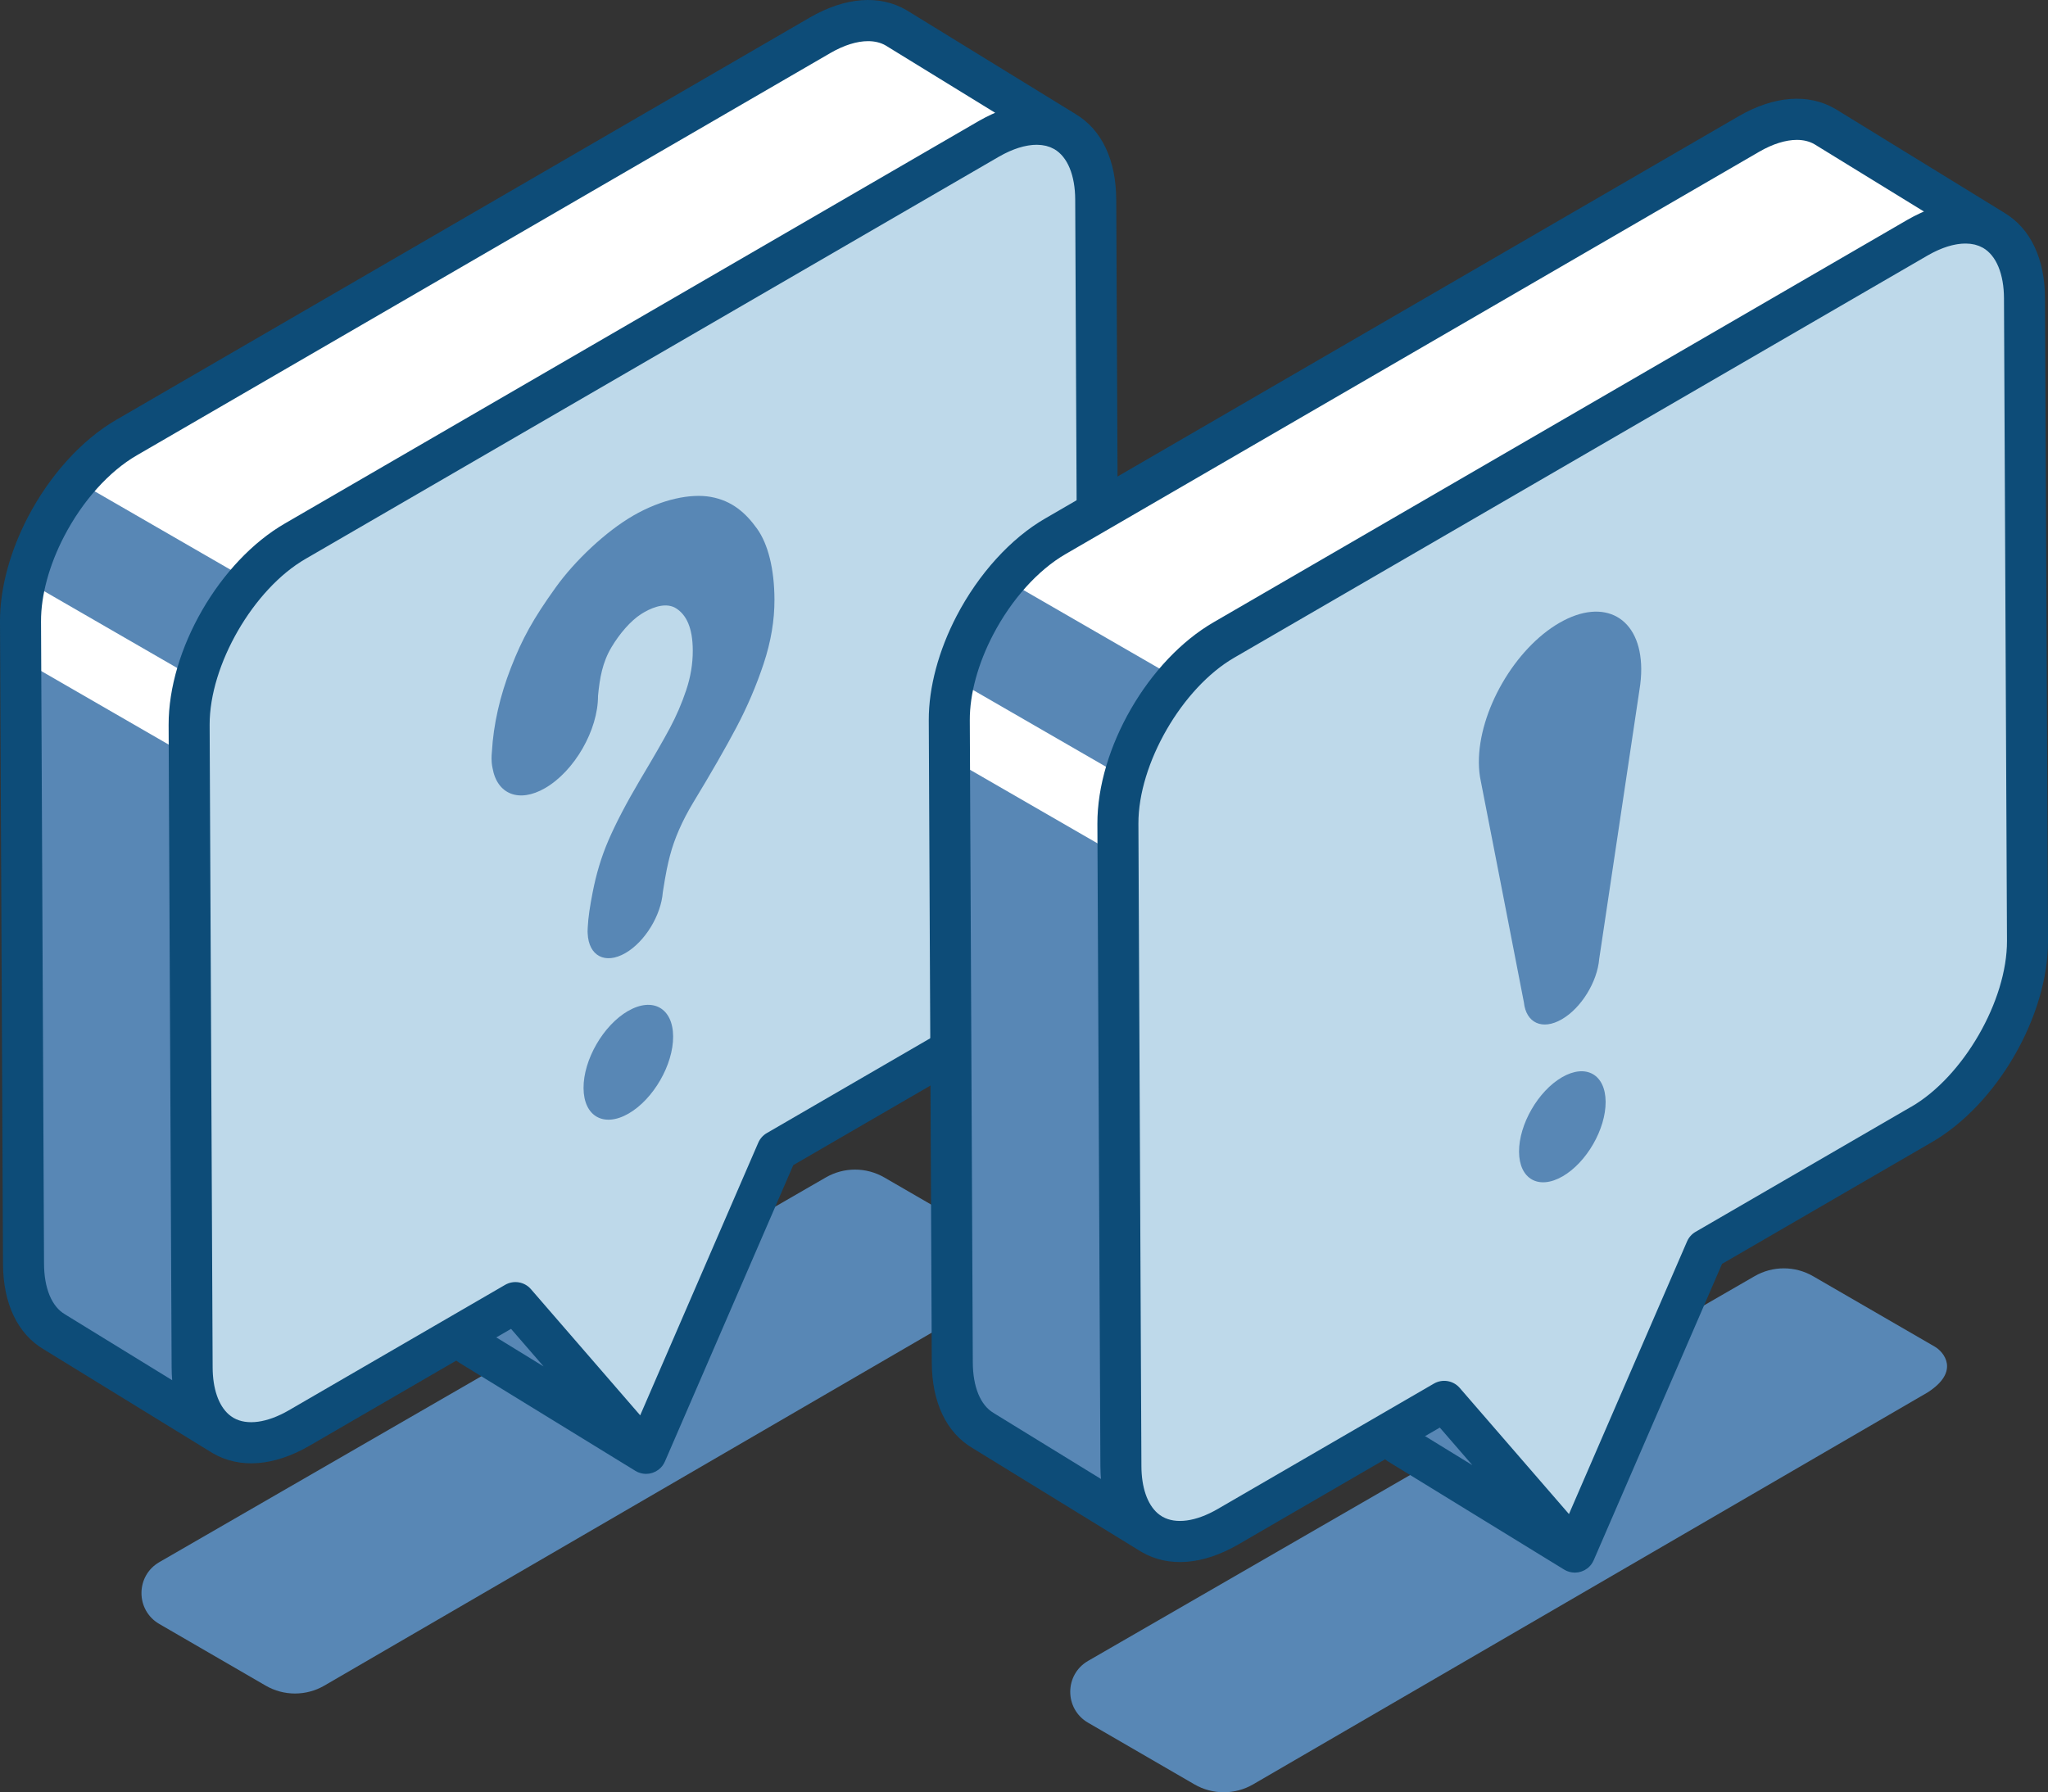
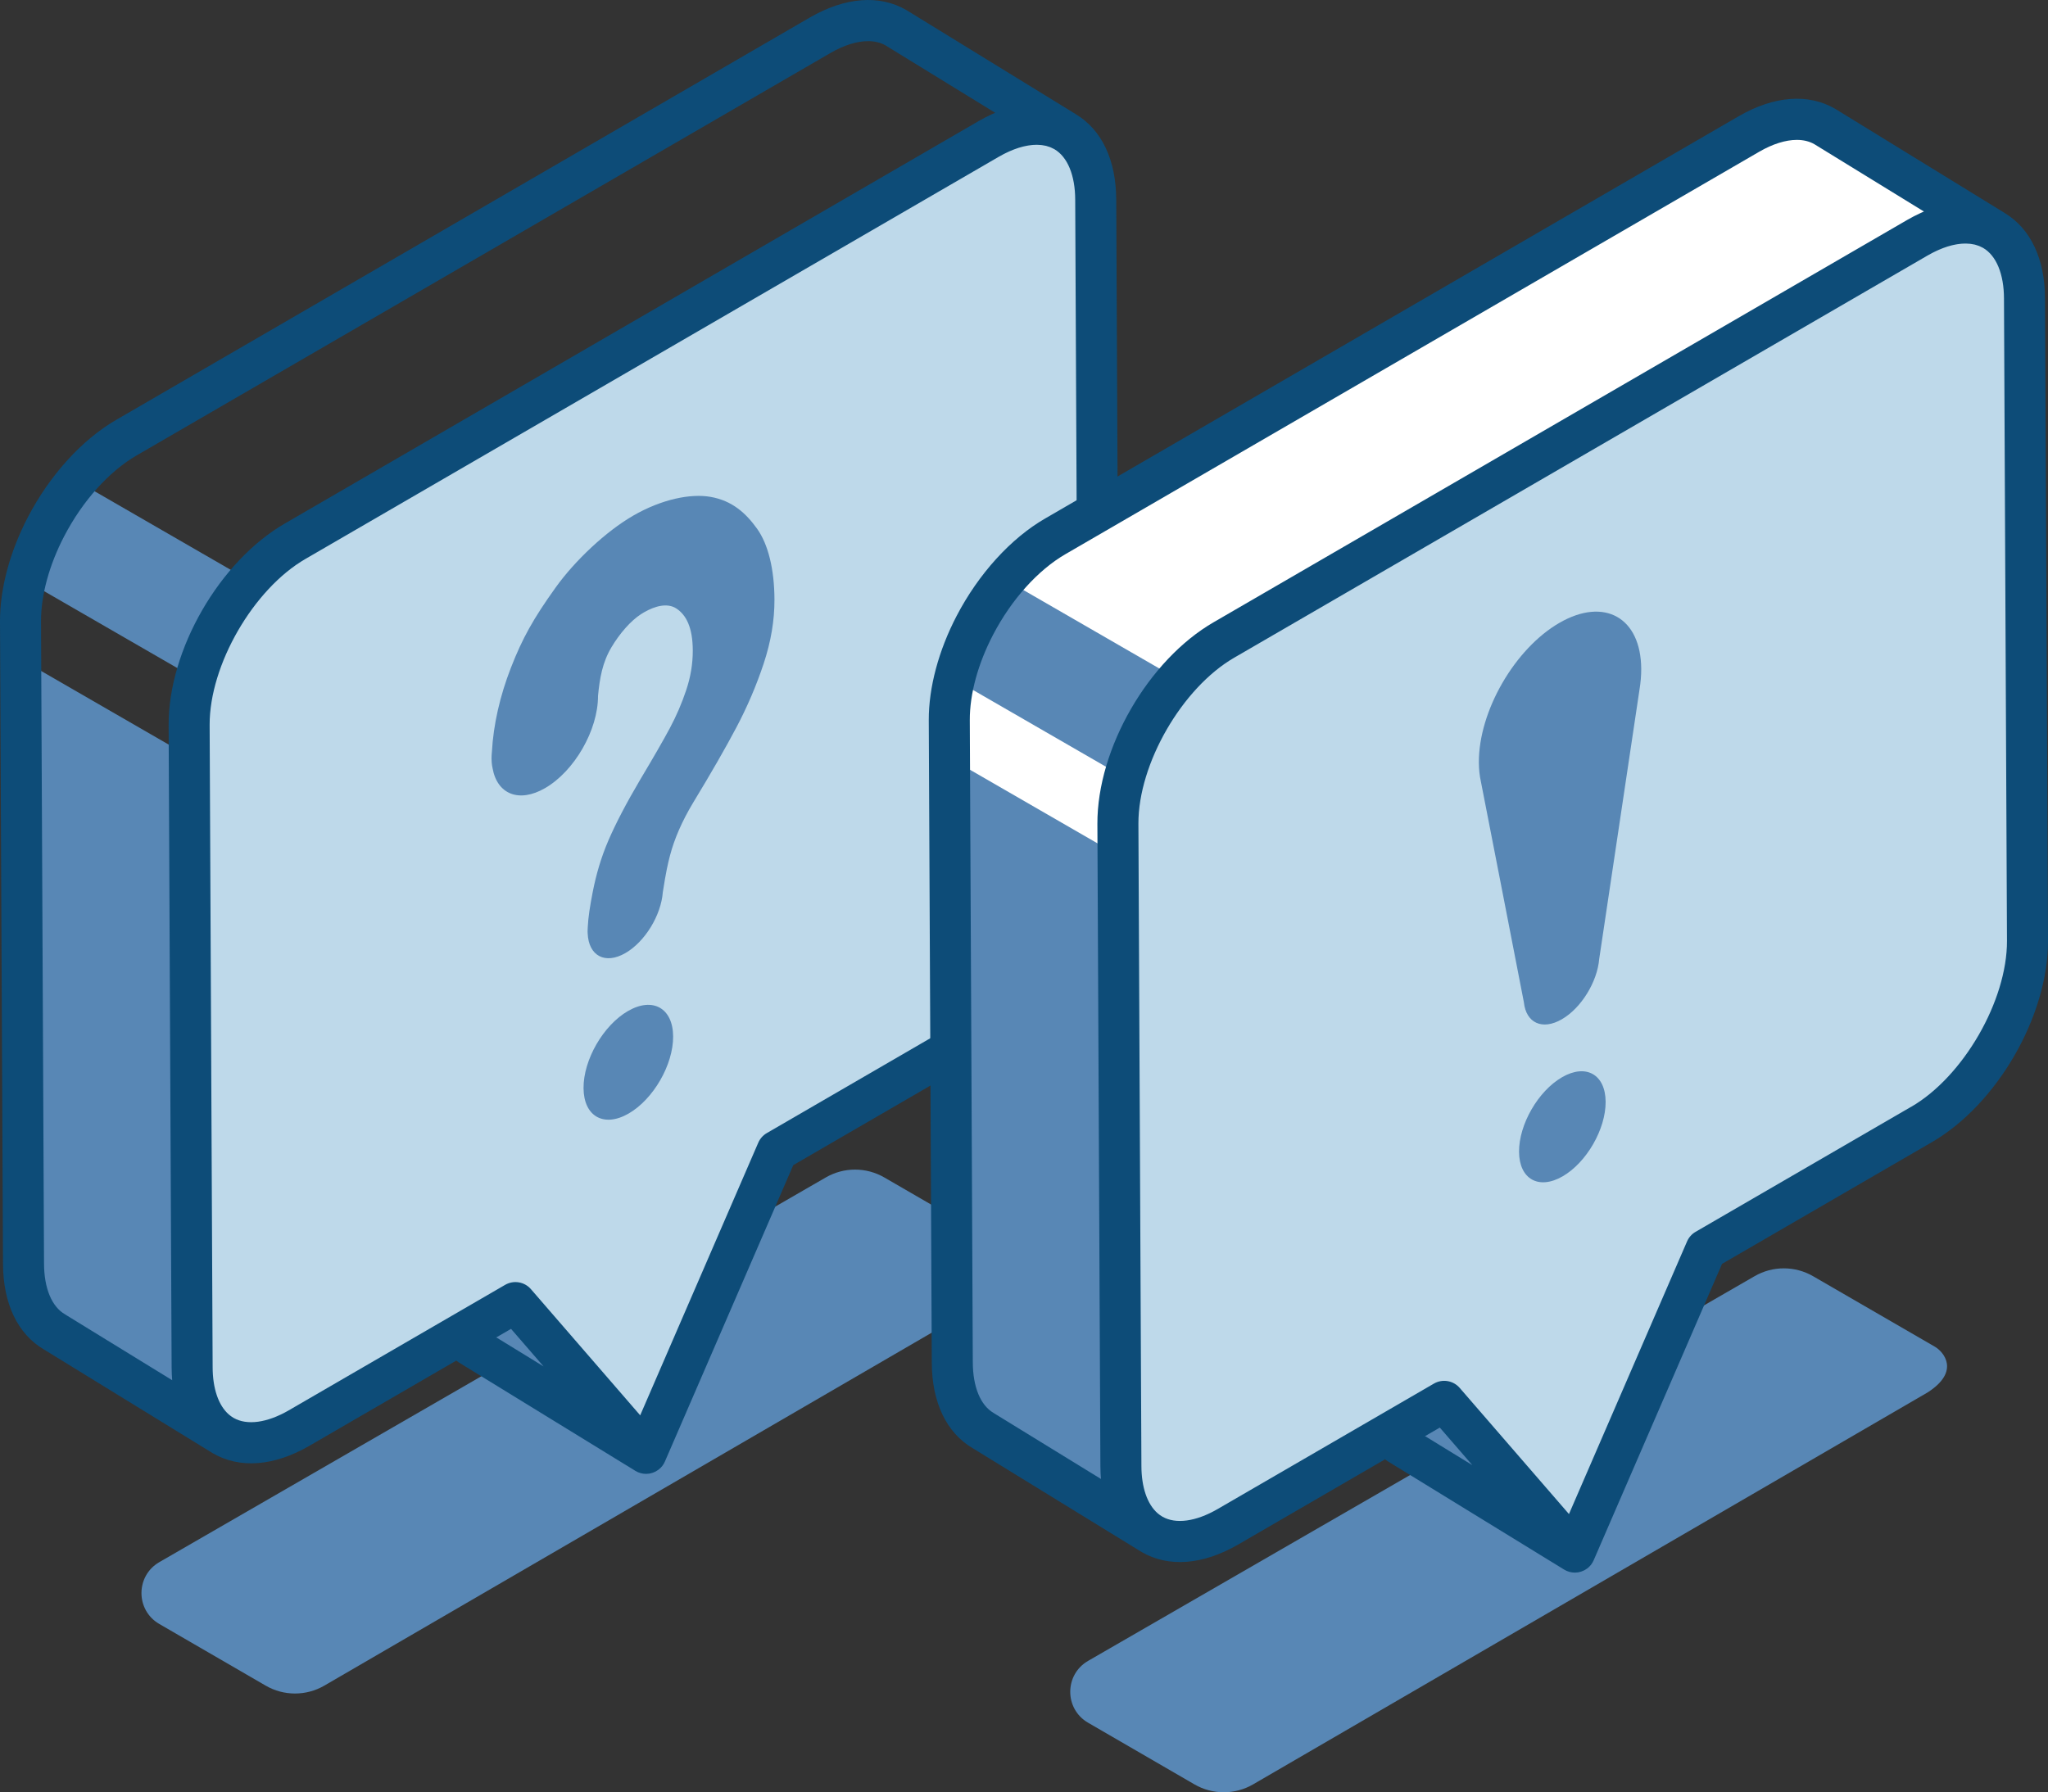
<svg xmlns="http://www.w3.org/2000/svg" id="Layer_1" viewBox="0 0 1273.95 1115.13">
  <rect x="0" y="0" width="1273.95" height="1115.13" fill="#333333" stroke="none" />
  <defs>
    <style>
      .cls-1 {
        fill: #fff;
      }

      .cls-2 {
        fill: #0d4c78;
      }

      .cls-3 {
        fill: #5887b5;
      }

      .cls-4 {
        fill: #bed9ea;
      }
    </style>
  </defs>
  <g id="img">
    <path class="cls-3" d="M621.29,804.93c20.55-13.17,9.95-25.33,4.57-28.45l-75.76-43.87c-11.25-6.52-25.13-6.53-36.39-.03l-414.6,239.36c-14.8,8.54-14.82,29.9-.03,38.47l66.2,38.38c11.25,6.52,25.13,6.53,36.39.03l419.62-243.89Z" />
    <polygon class="cls-3" points="286.4 830.31 292.04 836.83 401.87 904.29 366.34 783.93 286.4 830.31" />
-     <path class="cls-1" d="M119.51,850.71l-1.87-399.66c-.12-42.04,29.44-93.24,66.03-114.36l431.44-250.31c18.36-10.6,35-11.61,47.04-4.67.03.02.07.03.1.05l-104.88-64.47c-12.05-7-28.73-6.02-47.14,4.62L78.78,272.21c-20.09,11.6-38.06,32.27-50.16,55.5-9.94,19.09-15.92,39.9-15.87,58.86,0,0,1.87,399.66,1.87,399.66.06,20.89,7.43,35.58,19.32,42.49l104.88,64.47s-.08-.06-.13-.09c-11.81-6.94-19.14-21.59-19.19-42.4Z" />
    <g>
      <path class="cls-3" d="M14.63,786.24c.06,20.89,7.43,35.58,19.32,42.49l104.88,64.47s-.08-.06-.13-.09c-11.81-6.94-19.14-21.59-19.19-42.4l-1.78-380.04-104.87-60.54,1.76,376.12Z" />
      <path class="cls-3" d="M47.62,299.17c-7.25,8.65-13.68,18.35-18.99,28.54-5.63,10.81-9.99,22.18-12.7,33.46l105.75,61.06c5.89-21.87,17.83-43.86,33.07-61.2l-107.13-61.85Z" />
    </g>
    <path class="cls-4" d="M681.58,124.23c-.12-42.04-29.88-58.99-66.47-37.87l-431.44,250.31c-36.59,21.13-66.15,72.33-66.03,114.36l1.87,399.66c.12,42.05,29.87,59,66.46,37.87l134.65-78.12,81.26,93.83,81.52-188.26,134.02-77.75c36.59-21.13,66.15-72.32,66.04-114.37l-1.87-399.66Z" />
    <path class="cls-2" d="M694.34,124.2c-.07-24.63-8.99-43.44-25.12-53.12-.1-.06-.19-.13-.28-.2L564.05,6.41c-.09-.06-.18-.11-.27-.16-16.7-9.7-37.99-8.07-59.96,4.61L72.41,261.16c-21.36,12.33-41.44,34.44-55.1,60.66C6.09,343.37-.06,366.37,0,386.63l1.87,399.64c.07,24.84,9.13,43.8,25.53,53.4l104.76,64.39c.1.06.21.12.31.18.07.04.1.06.13.07,16.67,9.59,37.9,7.93,59.79-4.71l91.43-53.05c.49.41,1.01.79,1.56,1.13l109.84,67.46s.06.03.09.05c.46.28.93.52,1.41.74.13.06.26.1.39.15.36.15.73.28,1.11.39.18.05.36.1.53.15.36.09.72.16,1.08.22.16.03.32.06.49.08.52.06,1.04.11,1.57.11.65,0,1.29-.05,1.94-.15.17-.03.28-.07.4-.09.51-.09,1-.21,1.49-.37.2-.06.39-.14.58-.21.42-.15.82-.33,1.22-.52.18-.09.36-.18.54-.27.52-.29,1.02-.6,1.49-.96.03-.02.07-.04.1-.06,1.71-1.31,3.08-3.04,3.95-5.06l79.85-184.41,130.36-75.63c40.74-23.52,72.54-78.63,72.41-125.47l-1.87-399.64ZM40.63,817.86c-.09-.06-.18-.11-.27-.16-8.2-4.76-12.93-16.25-12.97-31.52l-1.87-399.64c-.05-16.18,5.08-34.98,14.42-52.93,11.47-22.03,27.96-40.38,45.25-50.36L516.61,32.95c8.43-4.87,16.48-7.35,23.37-7.35,4.09,0,7.77.88,10.87,2.65l68.19,41.92c-.57.24-1.14.5-1.71.76-.21.09-.42.18-.62.28-1.17.54-2.34,1.11-3.51,1.71-.28.14-.57.29-.85.44-1.21.63-2.42,1.29-3.63,1.99l-431.42,250.3c-40.73,23.52-72.54,78.62-72.41,125.47l1.87,399.67c0,1.46.05,2.89.11,4.31.02.53.07,1.05.1,1.57.04.69.08,1.4.14,2.08l-66.48-40.86ZM308.52,832.23l9.37-5.43,20.24,23.37-29.18-17.92c-.14,0-.29,0-.43-.02ZM611.01,627.23l-134.02,77.76c-2.36,1.37-4.22,3.46-5.3,5.96l-73.46,169.64-67.97-78.49c-4.01-4.63-10.75-5.75-16.05-2.68l-134.62,78.1c-13.42,7.75-25.89,9.47-34.23,4.71-.06-.04-.13-.09-.19-.12-1.01-.59-1.95-1.28-2.85-2.05-6.39-5.6-10.02-16.05-10.05-29.41l-1.87-399.64c-.11-37.25,27.21-84.55,59.67-103.29l431.42-250.3s.1-.05.15-.08c.9-.52,1.8-1.01,2.7-1.47.32-.17.64-.32.96-.48.63-.32,1.27-.62,1.9-.91.35-.16.7-.32,1.05-.47.63-.27,1.25-.53,1.86-.77.31-.12.63-.25.94-.37.87-.33,1.73-.63,2.58-.9.14-.04.27-.08.41-.12.79-.24,1.56-.46,2.33-.65.32-.08.63-.14.94-.21.56-.13,1.11-.24,1.66-.34.34-.06.67-.12,1.01-.17.54-.08,1.07-.15,1.59-.2.31-.03.62-.07.92-.1.71-.06,1.42-.09,2.11-.09.18,0,.35,0,.53,0,.79,0,1.56.05,2.32.13.27.03.54.06.8.09.76.1,1.5.23,2.22.39.16.04.31.08.47.12.69.18,1.36.4,2.02.64.24.09.49.19.73.29.63.26,1.25.56,1.84.89.08.05.17.08.26.13.03.02.06.03.09.05,8.19,4.78,12.91,16.24,12.95,31.47,0,.02,1.87,399.67,1.87,399.67.11,37.25-27.21,84.55-59.68,103.3Z" />
    <g>
-       <path class="cls-3" d="M390.67,629.03c15.38-8.88,27.94-1.8,28.05,15.81.1,17.62-12.29,39.1-27.69,47.99-15.38,8.88-27.94,1.8-28.04-15.82-.11-17.62,12.29-39.1,27.67-47.99Z" />
+       <path class="cls-3" d="M390.67,629.03c15.38-8.88,27.94-1.8,28.05,15.81.1,17.62-12.29,39.1-27.69,47.99-15.38,8.88-27.94,1.8-28.04-15.82-.11-17.62,12.29-39.1,27.67-47.99" />
      <path class="cls-3" d="M393.76,320.89c18.15-10.48,36.05-13.87,48.18-11.75,13.58,2.36,22.1,10.21,28.98,19.8,6.88,9.6,10.77,25.15,10.83,44.16.04,12.91-2.2,26.17-6.71,39.78-4.51,13.6-10.17,26.84-16.99,39.74-6.82,12.91-15.77,28.48-26.84,46.72-6.89,11.46-11.71,22.47-14.46,33.03-1.3,4.98-2.48,10.05-4.45,22.77-1.08,14.33-11.07,30.81-23.27,37.85-12.59,7.27-22.86,1.78-23.47-12.2-.02-.69-.05-.94-.05-1.21,0-.39.03-.8.04-1.21,0-.46.04-.96.06-1.45.29-6.26,1.39-13.14,3.05-21.71,2.16-11.1,5.29-21.88,9.88-32.49,4.59-10.6,11.13-23.12,19.64-37.54,8.24-13.8,14.39-24.47,18.44-32.04,4.05-7.57,7.46-15.45,10.21-23.68,2.76-8.21,4.13-16.45,4.11-24.7-.04-14.32-4.06-22.16-10.26-26.19-5.53-3.58-13.19-1.56-20.02,2.38-.65.38-1.29.77-1.93,1.18-6.4,4.11-13.29,12.06-18.32,20.5-5.67,9.49-7.34,19.17-8.41,30.29.06,21.35-14.7,46.91-32.97,57.46-16.23,9.37-29.77,3.72-32.62-12.39-.25-1.13-.45-2.32-.54-3.58,0-.11-.11-2.19-.11-2.49,0-1.34.08-2.72.22-4.1.95-17.08,5.02-34.88,11.87-52.45,7.06-18.09,13.73-30.22,27.82-49.88,11.89-16.59,31.16-34.81,48.11-44.59Z" />
    </g>
  </g>
  <g id="img-2" data-name="img">
    <path class="cls-3" d="M1199.03,866.37c20.55-13.17,9.95-25.33,4.57-28.45l-75.76-43.87c-11.25-6.52-25.13-6.53-36.39-.03l-414.6,239.36c-14.8,8.54-14.82,29.9-.03,38.47l66.2,38.38c11.25,6.52,25.13,6.53,36.39.03l419.62-243.89Z" />
    <polygon class="cls-3" points="864.14 891.75 869.78 898.26 979.61 965.72 944.08 845.37 864.14 891.75" />
    <path class="cls-1" d="M697.25,912.14l-1.87-399.66c-.12-42.04,29.44-93.24,66.03-114.36l431.45-250.31c18.36-10.6,35-11.61,47.04-4.67.03.02.07.03.1.05l-104.88-64.47c-12.05-7-28.73-6.02-47.14,4.62l-431.44,250.31c-20.09,11.6-38.06,32.27-50.16,55.5-9.94,19.09-15.92,39.9-15.87,58.86,0,0,1.87,399.66,1.87,399.66.06,20.89,7.43,35.58,19.32,42.49l104.88,64.47s-.08-.06-.13-.09c-11.81-6.94-19.14-21.59-19.19-42.4Z" />
    <g>
      <path class="cls-3" d="M592.37,847.67c.06,20.89,7.43,35.58,19.32,42.49l104.88,64.47s-.08-.06-.13-.09c-11.81-6.94-19.14-21.59-19.19-42.4l-1.78-380.04-104.87-60.54,1.76,376.12Z" />
      <path class="cls-3" d="M625.36,360.61c-7.25,8.65-13.68,18.35-18.99,28.54-5.63,10.81-9.99,22.18-12.7,33.46l105.75,61.06c5.89-21.87,17.83-43.86,33.07-61.2l-107.13-61.85Z" />
    </g>
    <path class="cls-4" d="M1259.32,185.67c-.12-42.04-29.88-58.99-66.47-37.87l-431.45,250.31c-36.59,21.13-66.15,72.33-66.03,114.36l1.87,399.66c.12,42.05,29.87,59,66.46,37.87l134.65-78.12,81.26,93.83,81.52-188.26,134.02-77.75c36.59-21.13,66.15-72.32,66.04-114.37l-1.87-399.66Z" />
    <path class="cls-2" d="M1272.08,185.63c-.07-24.63-8.99-43.44-25.12-53.12-.1-.06-.19-.13-.28-.2l-104.88-64.47c-.09-.06-.18-.11-.27-.16-16.7-9.7-37.99-8.07-59.96,4.61l-431.42,250.3c-21.36,12.33-41.44,34.44-55.1,60.66-11.22,21.54-17.37,44.55-17.31,64.81l1.87,399.64c.07,24.84,9.13,43.8,25.53,53.4l104.76,64.39c.1.06.21.12.31.18.07.04.1.06.13.07,16.67,9.59,37.9,7.93,59.79-4.71l91.43-53.05c.49.41,1.01.79,1.56,1.13l109.84,67.46s.06.03.09.05c.46.28.93.52,1.41.74.13.06.26.1.39.15.36.15.73.28,1.11.39.18.05.36.1.53.15.36.09.72.16,1.08.22.16.03.33.06.49.08.52.06,1.04.11,1.57.11.65,0,1.29-.05,1.94-.15.17-.03.28-.07.4-.09.51-.09,1-.21,1.49-.37.2-.06.39-.14.58-.21.42-.15.82-.33,1.22-.52.18-.09.36-.18.54-.27.52-.29,1.02-.6,1.49-.96.03-.02.07-.04.1-.06,1.71-1.31,3.08-3.04,3.95-5.06l79.85-184.41,130.36-75.63c40.74-23.52,72.54-78.63,72.41-125.47l-1.87-399.64ZM618.37,879.3c-.09-.06-.18-.11-.27-.16-8.2-4.76-12.93-16.25-12.97-31.52l-1.87-399.64c-.05-16.18,5.08-34.98,14.42-52.93,11.47-22.03,27.96-40.38,45.25-50.36l431.42-250.3c8.43-4.87,16.48-7.35,23.37-7.35,4.09,0,7.77.88,10.87,2.65l68.19,41.92c-.57.24-1.14.5-1.71.76-.21.09-.42.18-.62.28-1.17.54-2.34,1.11-3.51,1.71-.28.14-.57.29-.85.44-1.21.63-2.42,1.29-3.63,1.99l-431.42,250.3c-40.73,23.52-72.54,78.62-72.41,125.47l1.87,399.67c0,1.46.05,2.89.11,4.31.02.53.07,1.05.1,1.57.04.69.08,1.4.14,2.08l-66.48-40.86ZM886.26,893.66l9.37-5.43,20.24,23.37-29.18-17.92c-.14,0-.29,0-.43-.02ZM1188.75,688.67l-134.02,77.76c-2.36,1.37-4.22,3.46-5.3,5.96l-73.46,169.64-67.97-78.49c-4.01-4.63-10.75-5.75-16.05-2.68l-134.62,78.1c-13.42,7.75-25.89,9.47-34.23,4.71-.06-.04-.13-.09-.19-.12-1.01-.59-1.95-1.28-2.85-2.05-6.39-5.6-10.02-16.05-10.05-29.41l-1.87-399.64c-.11-37.25,27.21-84.55,59.67-103.29l431.42-250.3s.1-.05.15-.08c.9-.52,1.8-1.01,2.7-1.47.32-.17.64-.32.96-.48.63-.32,1.27-.62,1.9-.91.35-.16.7-.32,1.05-.47.63-.27,1.25-.53,1.86-.77.31-.12.63-.25.94-.37.87-.33,1.73-.63,2.58-.9.14-.04.27-.08.41-.12.79-.24,1.56-.46,2.33-.65.32-.08.63-.14.94-.21.56-.13,1.11-.24,1.66-.34.34-.06.67-.12,1.01-.17.54-.08,1.07-.15,1.59-.2.31-.03.62-.07.92-.1.71-.06,1.42-.09,2.11-.09.18,0,.35,0,.53,0,.79,0,1.56.05,2.32.13.27.03.54.06.8.09.76.1,1.5.23,2.22.39.16.04.31.08.47.12.69.18,1.36.4,2.02.64.24.09.49.19.73.29.63.26,1.25.56,1.84.89.08.05.17.08.26.13.03.02.06.03.09.05,8.19,4.78,12.91,16.24,12.95,31.47,0,.02,1.87,399.67,1.87,399.67.11,37.25-27.21,84.55-59.68,103.3Z" />
    <g>
      <path class="cls-3" d="M971.67,670.23c14.87-8.58,27.01-1.74,27.11,15.29.09,17.04-11.88,37.8-26.76,46.39-14.87,8.58-27.01,1.74-27.1-15.29-.1-17.03,11.88-37.8,26.75-46.38Z" />
      <path class="cls-3" d="M970.09,387.5c27.89-16.1,50.65-3.28,50.83,28.66.02,4.16-.36,8.61-1.11,13.12-1.25,8.32-24.95,166.54-25.02,167.3-1.18,14.26-11.12,30.59-23.29,37.62-12.15,7.02-22.22,2.25-23.57-10.57-.07-.68-25.42-130.58-26.76-137.41-.79-3.61-1.23-7.6-1.25-11.75-.18-31.95,22.28-70.87,50.17-86.98Z" />
    </g>
  </g>
</svg>